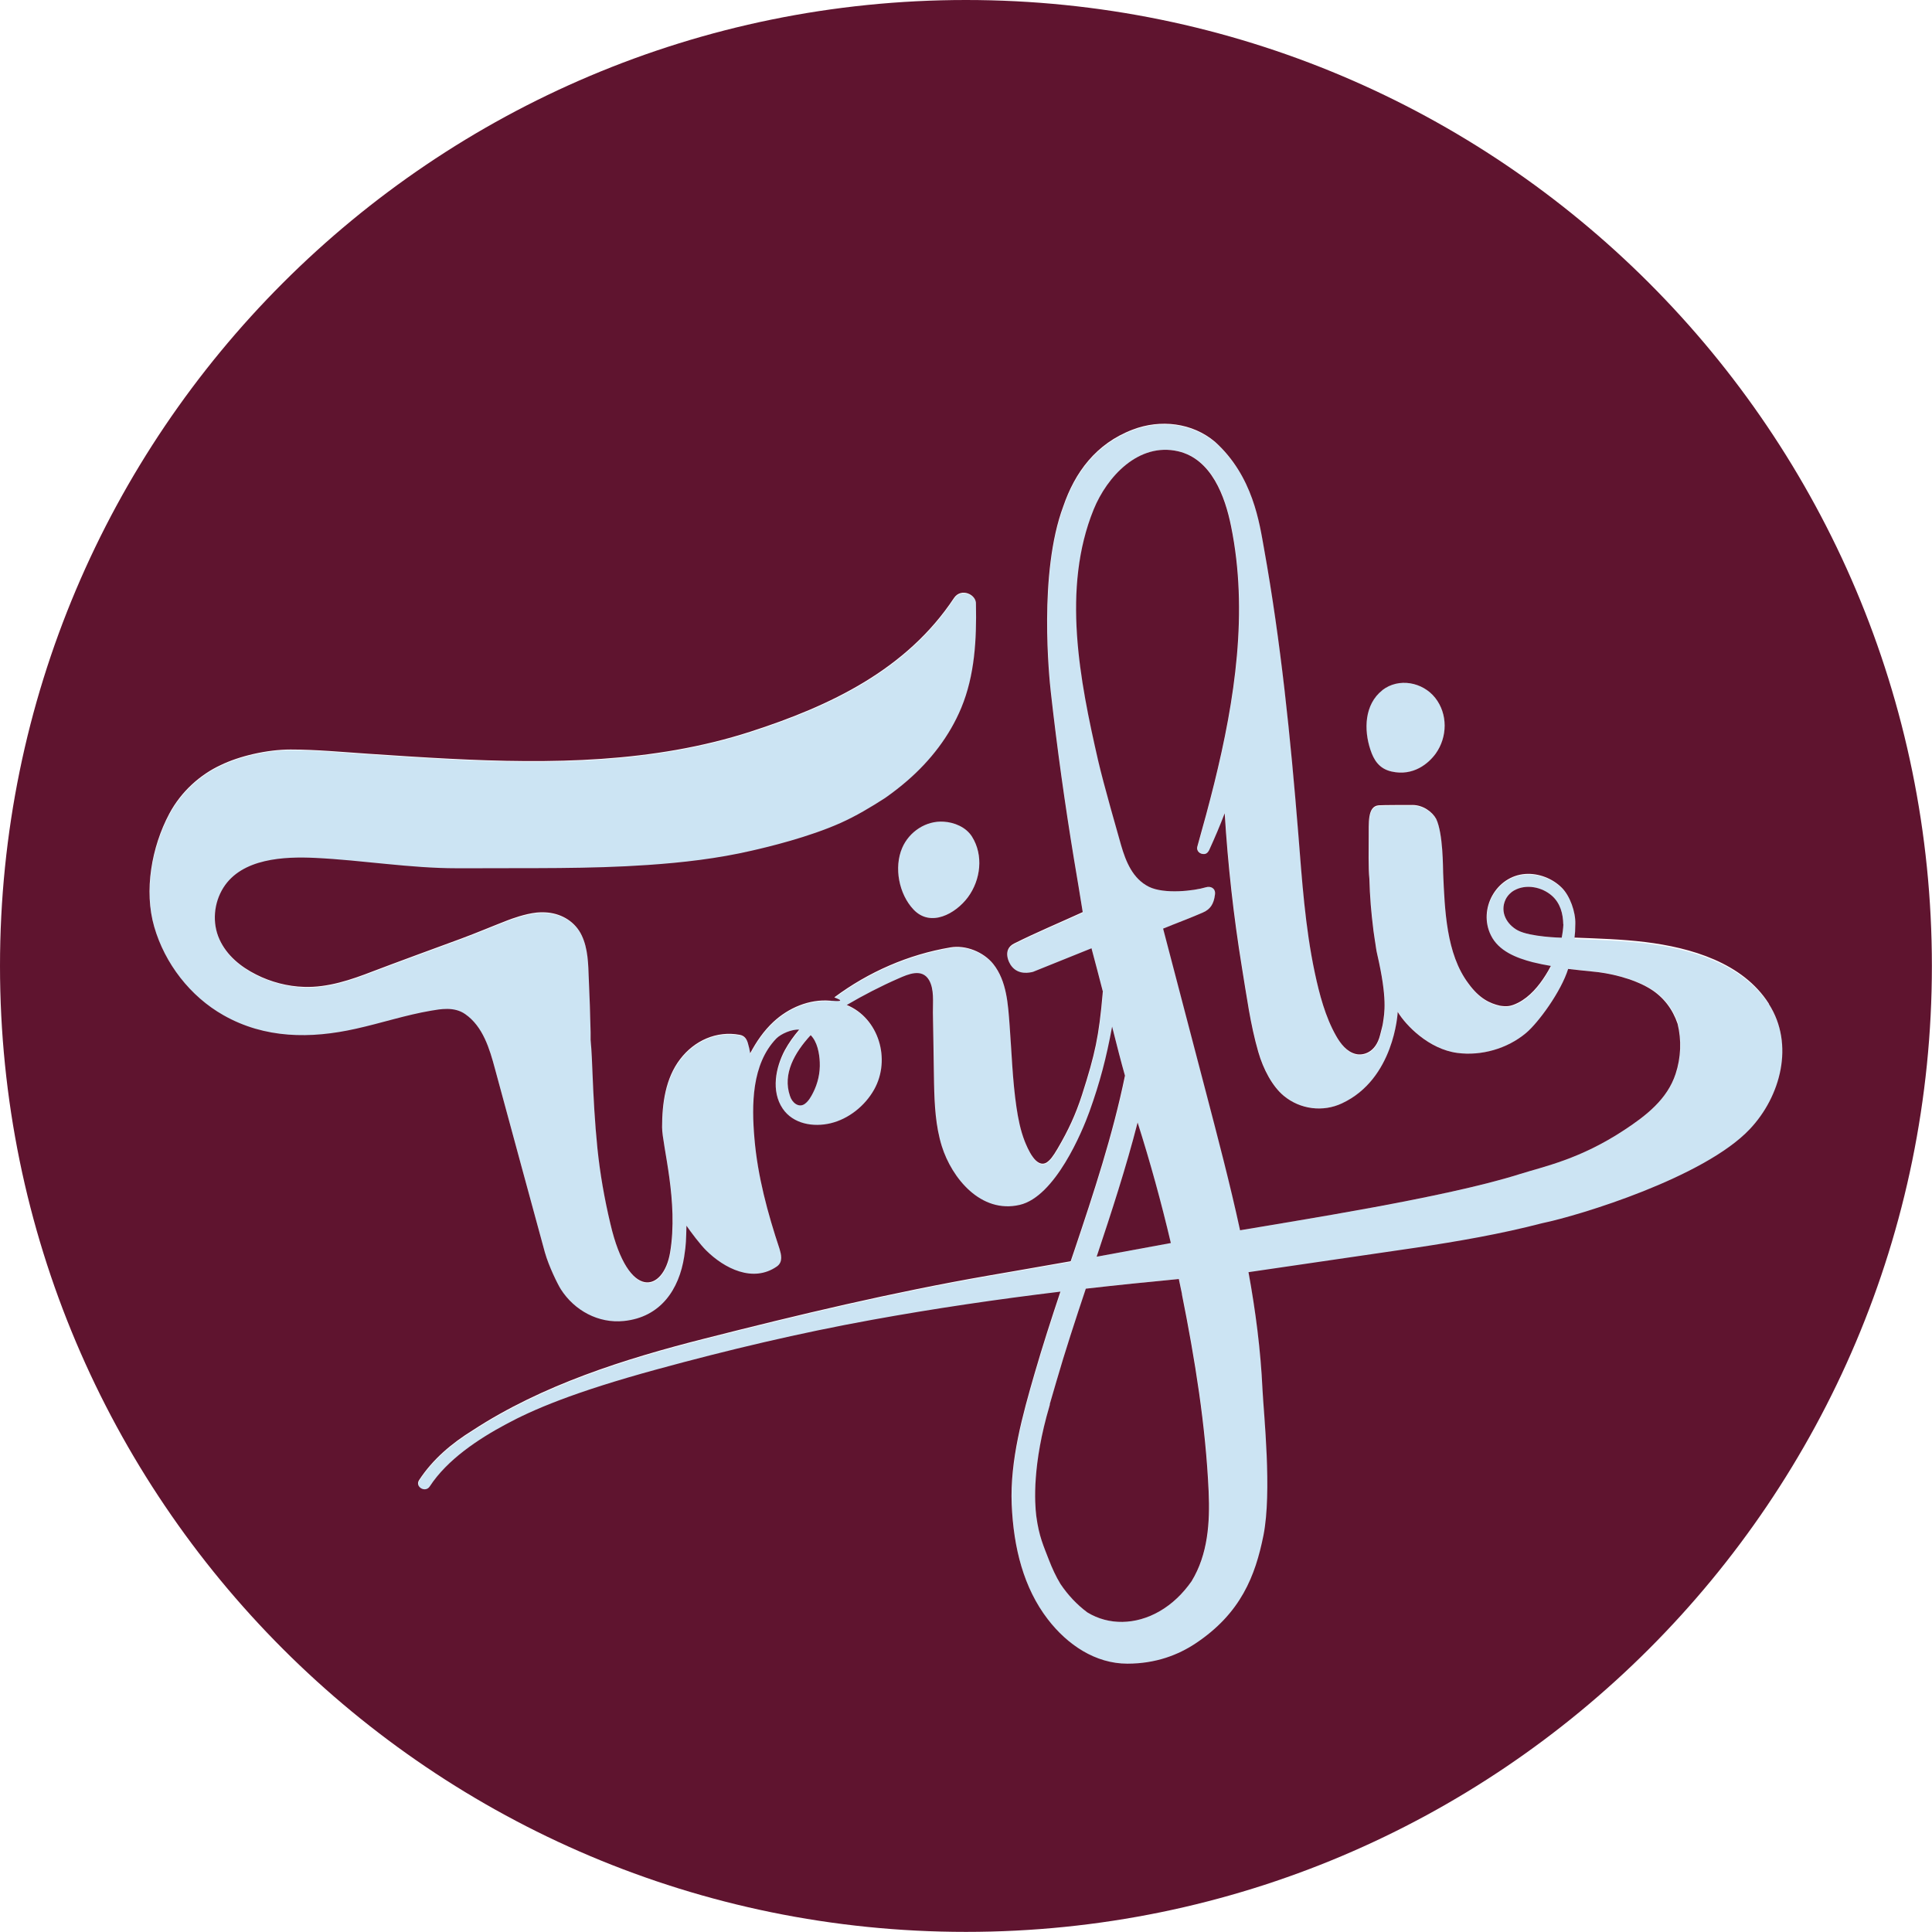
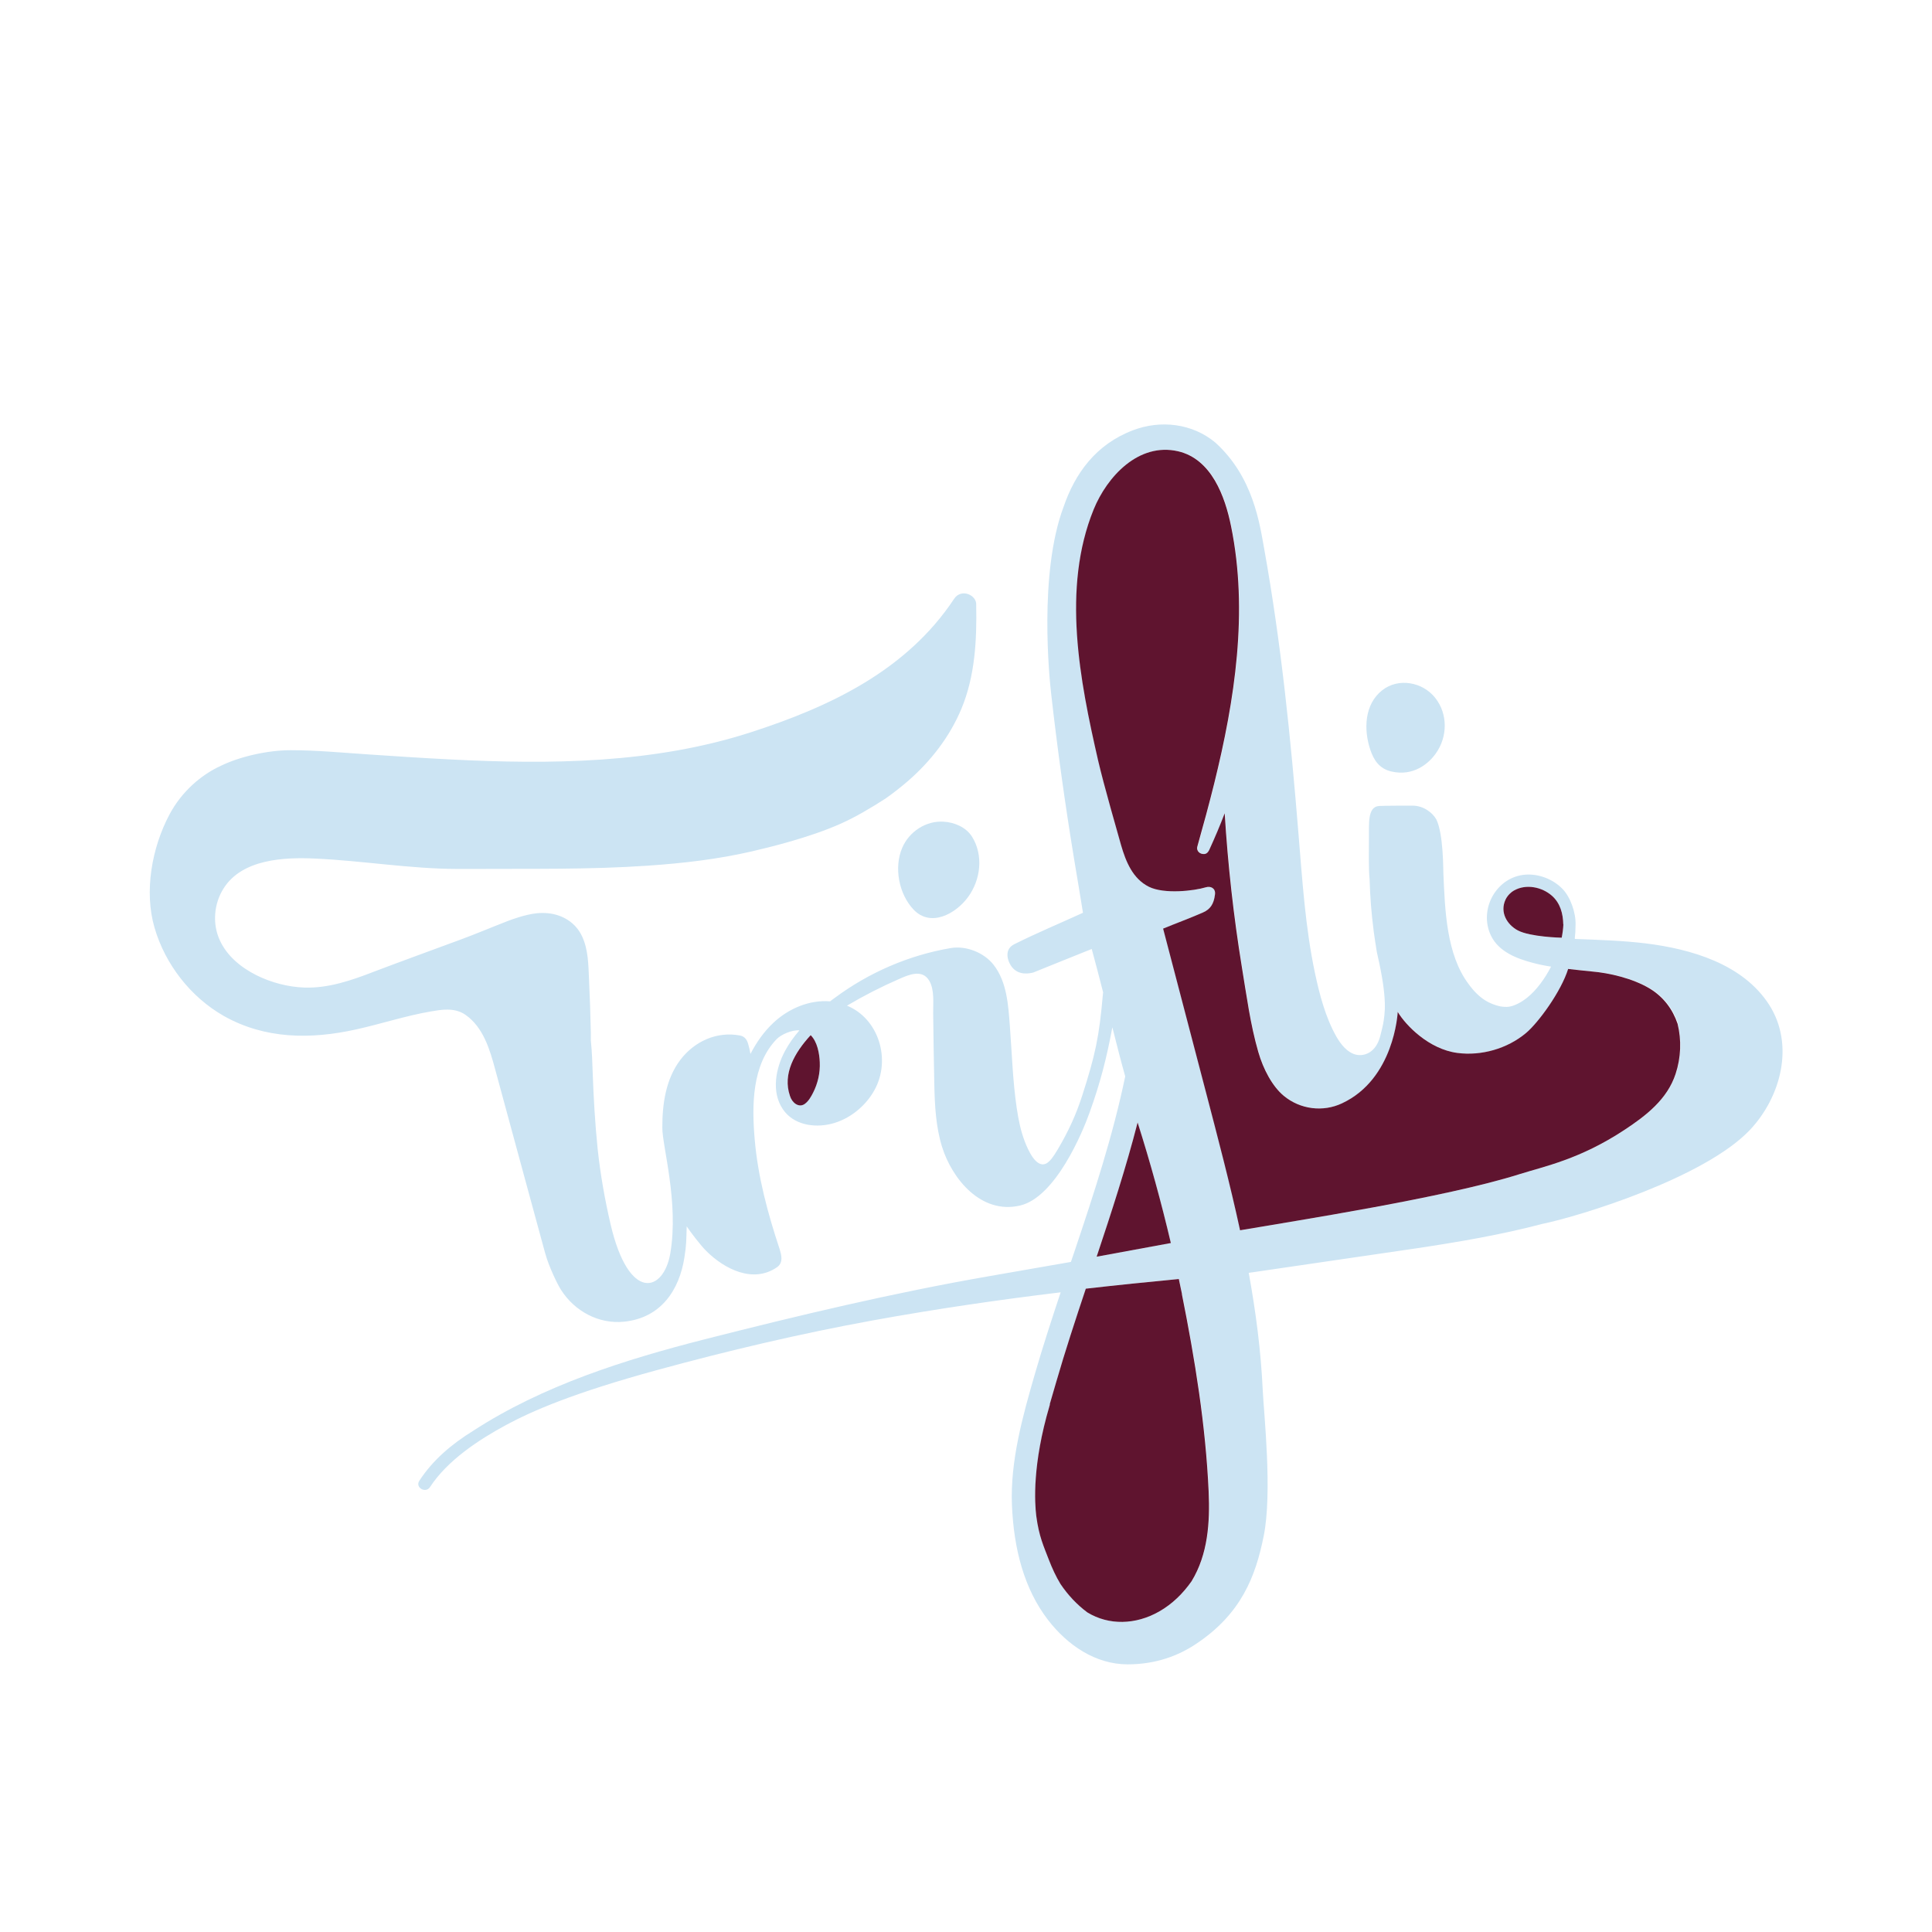
<svg xmlns="http://www.w3.org/2000/svg" viewBox="0 0 1697.1 1697.1">
  <path d="m1383.3 824.2c.5-4 .6-6 .7-12.1.3-10.4-4.6-24.5-11.8-31.6-8.2-8.3-20.5-13-32.1-12.2-25.7 1.8-41.6 30.7-30.3 53.8 6.9 14 22.6 20 36.7 23.7 5.3 1.4 10.6 2.5 16 3.3-1.5 2.8-3 5.5-4.5 7.9-6 9.5-14 19.2-24.2 24.4-6.7 3.4-10.2 3.5-16.1 2.6-8.6-2-17.9-6.1-27.6-19.5-19.6-26-20.8-65.1-22.2-96.9-.2-4.7 0-34.7-6.1-47.6-3.4-6.3-11.6-12.3-20.9-12.3-1.8 0-26.7 0-29.6.3-10.3.8-8.6 16.1-8.8 28.2 0 9.1-.4 27.3.6 36.4.2 7.6.6 15.2 1.2 22.8.6 7.1 1.3 14.1 2.2 21.1 0 .6.2 1.2.2 1.8.4 2.7.8 5.4 1.2 8.2.1.8.2 1.7.4 2.5.5 3.3.9 6.6 1.7 9.9 9.1 39.5 6.4 51.7 5 60.4-.3 1.9-1.4 6-2.5 10.5-3.9 15.6-14.8 18.1-21.1 16.7-8-1.8-13.6-9.2-17.5-15.9-9.5-16.8-14.7-36.6-18.7-55.3-8.6-40.3-11.2-81.9-14.6-122.9-6.8-83.8-15.2-167.3-30.1-250.2-3.9-21.5-9.4-63.2-43-93.5-20-16.7-47.9-20.1-72.4-10.7-32.3 12.3-50.7 37.6-60.9 67.4-21.9 58.6-12.3 151.2-10.9 163.5 5.5 48.9 12.3 97.7 20.3 146.3 2.9 17.6 5.1 30.2 7.7 46.6-20.1 9.2-40.5 17.7-60.3 27.6-10.5 5.2-4.7 17.1-2 20.2 6.1 7.6 15.6 5.4 18.6 4.7 15.4-6.2 30.6-12.4 51.4-20.7 3.5 13 6.9 25.8 10 38.1-.1.6-.2 1.2-.2 1.7-3.3 37.7-6.6 52.9-18.2 89.1-5.6 17.3-12.1 31.2-21.3 46.9-4.4 7.4-6.6 10.1-9.5 12.2-9.5 6-17.1-12.4-19.5-18.6-3.7-9.5-5.7-19.6-7.2-29.7-3.5-23.7-4.2-47.8-6-71.7-1.4-18.4-2.5-39.1-14.4-54.2-8.4-10.7-24.1-16.9-37.6-14.6-36.9 6.3-71.9 21.5-101.9 43.8-.7.4-3.9 2.9-4 3-18.2-1.5-36.4 6.3-49.6 18.6-8.5 7.9-15.1 17.4-20.4 27.6-.5-3.1-1.2-6.1-2.1-9.1-1-3.2-2.8-6.3-7.1-7.1-20.4-3.8-39.9 5.1-52.3 21.3-12.9 16.9-16 39.1-15.9 59.9 0 16.3 14.6 65.4 7 110.2-5.8 34-36.3 43.3-52.4-25.3-5.1-21.9-9-44-11.4-66.3-2.3-22.5-3.6-45.1-4.4-67.7-.3-7.4-.5-17.3-1.6-27.6 0-2.2 0-4.5 0-6.7-.3-15.8-.9-31.5-1.6-47.2-.6-12.8-.6-26.1-6.2-37.9-5.6-11.9-17-18.8-29.8-20.1-3.2-.3-6.5-.3-9.7 0-10.4 1.1-22.2 5.5-25.6 6.8-13.7 5.3-27.3 11.1-41.1 16.2-10.4 3.8-64.8 23.8-77.2 28.6-19.4 7.5-39.5 14.4-60.5 13.7-14.3-.5-29.1-4.4-42-10.8-13.6-6.9-25.9-16.8-32.3-30.9-6.6-14.5-5.1-32 3.4-45.4 16.3-25.9 53.5-27.5 80.7-26.2 41.7 1.9 82.8 9 124.6 9.1h11.6c52-.3 104.2.7 156.1-2.9 30.6-2.1 61-5.6 90.9-12.5 15-3.5 50.3-11.9 78.3-24.4 13.6-6.1 26.6-13.9 39.2-22 6.7-4.7 13.2-9.8 19.5-15.2 20.2-17.5 37-39.1 47.3-63.9 11.9-28.7 13.5-60.2 12.9-90.9.7-8.8-13.1-14.9-19.3-5.6-41.6 62.8-108.4 94.7-179.1 117.5-85.1 27.4-175.5 28.2-263.9 23.7-23.9-1.2-47.8-2.8-71.7-4.4-22.6-1.5-45.4-3.7-68.1-3.7-20.8 0-45.2 5.8-61.4 13.7-17.5 8-34.5 22.8-45.1 42.7-15.6 29.3-22.4 67.7-13.2 99.4 9.3 32.2 31.7 61 60.8 77.6 36.3 20.5 76.4 20.7 116.2 11.9 22.2-4.9 43.8-12.1 66.2-15.9 7.8-1.3 20.1-3.8 29.9 3 15.7 10.9 21.5 30.6 26.2 48.1 6.1 22.7 41.3 151.9 43.8 161.1 3.4 12.5 11.3 28.4 14.1 32.6 11.9 18.6 33 30.1 55.3 27.8 32.5-3.3 48.6-28 53-56.5 1.8-11.5 1.6-14.4 2-27.2 3.9 5.7 12.3 16.8 17.3 21.7 15.9 15.8 41.1 28.7 62.1 14.1 5.7-4 3.7-10.8 2.4-15.3-10.5-31.6-19.3-64-22.1-97.3-2.5-29.4-2.5-65 19.2-87.6 4.1-4.3 13.9-8.4 20.1-7.8-4.8 5.6-9.1 11.5-12.6 18-8.2 15.2-12.3 36.1-1.9 51.3 9.2 13.6 27 16.5 42.1 12.9 16-3.8 30.3-15.3 38.2-29.5 15.1-26.9 3.8-63.1-24-74.4 14.7-8.7 29.9-16.5 45.5-23.3 8.6-3.8 20.5-9.1 26.7 1.3 4.8 8.1 3.4 19.5 3.5 28.6.3 20.8.5 41.7 1 62.5.4 18.4 1.3 37.2 6.8 54.9 8.8 28.2 34.3 59.5 68.4 51.6 31.3-7.2 55.1-64.5 61.2-81.7 9.4-26.1 15-47.9 20-74.9 4.2 16.7 8 31.5 11.3 43.1-10.8 52.1-27.5 103-44.4 153.3-1.1 3.3-2.2 6.5-3.3 9.7-34.8 6.1-62.2 10.8-72.3 12.6-83.9 14.6-167 34.4-249.5 55.4-70.2 17.9-142.2 40.6-203.5 80.5-18.4 11.4-35.1 25.3-47.1 43.8-3.8 5.9 5.6 11.3 9.4 5.5 15.3-23.5 42.7-41.5 66.9-54.6 23.3-12.5 59-28.1 132.9-48.3 62.2-17 125-31.8 188.5-43.4 55-10 110.2-18.1 165.7-24.8-7.9 23.8-15.7 47.7-22.7 71.9-10.6 36.6-21.7 76.4-20.1 115 1.6 38.3 10.6 73.5 31.7 100.9 17.2 22.3 41.8 39 69.9 39 25.3 0 44.9-7.9 59.6-17.6 40.3-26.6 52.8-59.7 59.9-94.9 7.8-38.2.2-107.4-.8-128.3-1.6-34.7-6.1-69-12.3-103.1 49-7.3 98-14.2 147-21.5 37.2-5.6 74.5-11.9 110.9-21.5 33.4-6.9 142.6-40.5 182.4-82.6 27.1-28.8 39.4-74.5 16.9-109.8-23-35.9-68.6-49.1-108.5-54-20.6-2.5-41.4-3.1-62.1-3.9zm-669.1 135.6c-1.7 3.3-3.9 7.4-7.3 9.8-5.2 3.7-11.2-1-13-7.1-6.7-19.2 4-37.9 18.2-53.3 5.9 5.8 7.7 16.1 8 23.9.4 9.2-1.6 18.5-5.9 26.7zm619.1-142.5c-9.6-5.1-16-16.1-10.8-27.1 1.9-4 5.3-6.7 7.3-7.9 10.5-6.1 24.6-3.2 33.5 4.6 7.3 6.5 9.7 15.7 9.9 25.1-.1 3.9-.6 7.8-1.5 11.7-.8 0-27.7-.7-38.5-6.4zm-334 168.7c11.1 34.9 20.8 70.3 29.2 105.9-15 2.8-57.8 10.6-65.2 12 13.1-39 25.9-78.1 36-117.9zm47.5 403c-7.5 10.7-16.9 20-28.5 26.6-20.6 11.7-44.1 12.3-63 .8-9.2-6.8-17.1-15.4-23.6-24.9-4.1-6.7-7.4-14-10.2-21.2-4.7-12.3-8.7-20.4-11.1-38.5-1.5-11.9-3.4-45.6 11.6-96.8.2-.6.2-1.2.3-1.8 1.8-6.4 3.7-12.7 5.5-18.9 7.9-27.7 16.9-55 26.1-82.3 27.2-3.1 54.5-5.9 81.7-8.5.9 4.4 1.9 8.8 2.8 13.3 11.4 56.9 20.9 115.3 23.5 173.4 1.2 27.2-.7 55.2-15 78.8zm427-489.8c3.6 14.4 3 29.8-1.7 44.1-7.4 22.3-25.8 36.7-44.9 49.2-39.3 25.9-70.2 31.9-92.2 38.9-65 20.6-197.4 41-245.5 49.3-8.8-40.8-19.4-81.2-30-121.4-12.5-47.9-25.1-95.7-37.6-143.6 11.7-4.7 23.5-9.1 35.1-14.2 6.3-2.8 9.4-7.3 10.5-16 .6-5.2-3.8-7.4-8-6.1-10.5 3.2-36.6 6.2-50-.4-14.3-7.1-20.3-22.1-24.5-36.5-2.7-9.3-15.2-52.5-20.2-74.5-16.2-70.3-32.1-151-3.9-220.5 11.7-28.9 39.5-59 74.1-51.1 29.5 6.7 41.3 39.5 46.6 65.9 15.2 75 3.3 152.6-14.8 225.9-4.6 18.5-9.6 37-14.8 55.3-1.2 4.3 2.6 7 6 6.7 3.1 0 4.5-4 4.6-4 4.8-10.4 9.3-21 13.4-31.8 2.8 45.3 7.8 90.4 15.1 135.2 4 24.8 7.4 50.3 14.4 74.4 4.4 15.2 12.4 30.3 22.4 38.6 14.5 12 34.5 14.3 51.1 6.6 45.9-21.4 48.8-79.1 49-80.3 7.3 12.1 27.5 32.7 52.3 36 21.1 2.8 43.9-3.7 60.3-17.4 10.9-9 30.8-36.5 37.1-56.4 7.2.8 14.4 1.5 21.5 2.3 14.1 1.2 35.4 5.8 50.7 15.1 12.1 7.4 20 18.3 24.2 30.7z" fill="#cce4f3" />
  <path d="m829 721.8c-15.4-1.1-30.4 8.6-36.5 23-7.4 17.3-2.9 40.6 10 54.2 15 15.8 36.9 3.8 47.7-10.8 11.4-15.4 13.8-37.1 3.6-53.3-5.3-8.4-15.7-12.6-24.8-13.1z" fill="#cce4f3" />
  <path d="m1222.3 677.7c19.3 4.5 32.8-7.1 38.9-15.8 10.4-14.5 10.8-34.7-.5-48.9-11-13.9-32.2-17.9-46.5-6.7-15.8 12.4-16.4 34.7-10.5 52.3 3 8.8 7.6 16.5 18.5 19.1z" fill="#cce4f3" />
  <g fill="#5f142f">
    <path d="m999.3 986c-10.2 39.8-23 78.9-36 117.9 7.4-1.3 50.2-9.2 65.2-12-8.4-35.7-18.1-71-29.2-105.9z" />
    <path d="m712.1 909.3c-14.2 15.4-24.8 34.1-18.2 53.3 1.8 6.1 7.8 10.8 13 7.1 3.4-2.4 5.6-6.5 7.3-9.8 4.2-8.2 6.3-17.5 5.9-26.7-.3-7.7-2.1-18.1-8-23.9z" />
    <path d="m1373.2 812c-.2-9.4-2.6-18.6-9.9-25.1-8.8-7.8-22.9-10.7-33.5-4.6-2 1.1-5.4 3.9-7.3 7.9-5.2 11.1 1.2 22 10.8 27.1 10.8 5.7 37.6 6.4 38.5 6.4.8-3.9 1.3-7.8 1.5-11.7z" />
    <path d="m1038.3 1136.8c-.9-4.4-1.8-8.8-2.8-13.3-27.3 2.6-54.5 5.4-81.7 8.5-9.1 27.3-18.1 54.6-26.1 82.3-1.8 6.2-3.6 12.5-5.5 18.9 0 .6 0 1.2-.3 1.8-15.1 51.2-13.1 84.9-11.6 96.8 2.4 18 6.4 26.2 11.1 38.5 2.8 7.2 6.1 14.5 10.2 21.2 6.5 9.6 14.4 18.1 23.6 24.9 18.9 11.5 42.4 10.9 63-.8 11.6-6.6 21-15.9 28.5-26.6 14.4-23.6 16.2-51.6 15-78.8-2.6-58.1-12.1-116.5-23.5-173.4z" />
-     <path d="m848.5 0c-468.6 0-848.5 379.9-848.5 848.5s379.9 848.5 848.5 848.5 848.5-379.9 848.5-848.5-379.8-848.5-848.5-848.5zm365.7 606.3c14.4-11.2 35.5-7.2 46.5 6.7 11.2 14.2 10.8 34.4.5 48.9-6.2 8.6-19.6 20.2-38.9 15.8-11-2.5-15.6-10.3-18.5-19.1-5.9-17.6-5.3-39.9 10.5-52.3zm339.7 275.8c22.5 35.3 10.3 81.1-16.9 109.8-39.8 42.2-149 75.7-182.4 82.6-36.5 9.5-73.7 15.9-110.9 21.5-49 7.3-98 14.2-147 21.5 6.2 34 10.7 68.4 12.3 103.1 1 20.9 8.5 90 .8 128.3-7.1 35.2-19.7 68.3-59.9 94.9-14.7 9.7-34.3 17.6-59.6 17.6-28.1 0-52.7-16.6-69.9-39-21.1-27.4-30.1-62.6-31.7-100.9-1.6-38.6 9.5-78.4 20.1-115 7-24.1 14.7-48 22.7-71.9-55.4 6.7-110.7 14.8-165.7 24.8-63.4 11.5-126.3 26.4-188.5 43.4-74 20.2-109.6 35.7-132.9 48.3-24.3 13-51.6 31.1-66.9 54.6-3.8 5.9-13.2.4-9.4-5.5 12-18.4 28.7-32.4 47.1-43.8 61.2-39.9 133.3-62.7 203.5-80.5 82.5-21 165.6-40.8 249.5-55.4 10.1-1.8 37.4-6.4 72.3-12.6 1.1-3.2 2.2-6.5 3.3-9.7 16.9-50.3 33.7-101.2 44.4-153.3-3.3-11.6-7.1-26.4-11.3-43.1-5 27.1-10.6 48.8-20 74.9-6.2 17.2-30 74.5-61.2 81.7-34.1 7.9-59.6-23.5-68.4-51.6-5.5-17.7-6.4-36.5-6.8-54.9-.4-20.8-.6-41.7-1-62.5-.1-9 1.3-20.5-3.5-28.6-6.2-10.3-18.1-5.1-26.7-1.3-15.6 6.8-30.8 14.7-45.5 23.3 27.9 11.4 39.1 47.6 24 74.4-8 14.2-22.3 25.7-38.2 29.5-15.1 3.6-32.9.7-42.1-12.9-10.3-15.3-6.2-36.1 1.9-51.3 3.5-6.4 7.8-12.4 12.6-18-6.2-.6-16 3.6-20.1 7.8-21.7 22.6-21.7 58.2-19.2 87.6 2.8 33.3 11.6 65.7 22.1 97.3 1.3 4.5 3.3 11.3-2.4 15.3-21 14.6-46.2 1.7-62.1-14.1-5-4.9-13.4-16-17.3-21.7-.4 12.7-.2 15.7-2 27.2-4.4 28.5-20.5 53.2-53 56.5-22.3 2.3-43.4-9.2-55.3-27.8-2.7-4.2-10.6-20.1-14.1-32.6-2.5-9.2-37.7-138.3-43.8-161.1-4.7-17.5-10.5-37.2-26.2-48.1-9.7-6.8-22.1-4.3-29.9-3-22.4 3.8-44 11-66.2 15.9-39.7 8.9-79.9 8.7-116.2-11.9-29.2-16.5-51.5-45.4-60.8-77.6-9.2-31.7-2.4-70.1 13.2-99.4 10.6-19.9 27.6-34.6 45.1-42.7 16.2-7.9 40.6-13.7 61.4-13.7 22.7 0 45.5 2.2 68.1 3.7 23.9 1.6 47.8 3.2 71.7 4.4 88.4 4.5 178.9 3.7 263.9-23.7 70.7-22.8 137.5-54.7 179.1-117.5 6.2-9.3 20-3.2 19.3 5.6.6 30.7-1 62.2-12.9 90.9-10.3 24.8-27.1 46.4-47.3 63.9-6.2 5.4-12.7 10.4-19.5 15.2-12.7 8.2-25.6 15.9-39.2 22-28 12.5-63.3 21-78.3 24.4-29.9 6.9-60.3 10.4-90.9 12.5-51.9 3.6-104.1 2.6-156.1 2.9-3.2 0-10.5 0-11.6 0-41.8 0-82.9-7.1-124.6-9.1-27.2-1.3-64.4.3-80.7 26.2-8.4 13.4-10 30.9-3.4 45.4 6.4 14.1 18.7 24.1 32.3 30.9 12.8 6.5 27.6 10.4 42 10.8 21 .7 41.1-6.2 60.5-13.7 12.4-4.8 66.7-24.8 77.2-28.6 13.8-5.1 27.4-10.9 41.1-16.2 3.4-1.3 15.1-5.7 25.6-6.8 3.2-.3 6.5-.3 9.7 0 12.8 1.3 24.2 8.3 29.8 20.1s5.7 25.1 6.2 37.9c.7 15.8 1.3 31.5 1.6 47.2v6.7c1 10.4 1.3 20.2 1.6 27.6.9 22.6 2.1 45.2 4.4 67.7 2.3 22.3 6.2 44.4 11.4 66.3 16 68.6 46.6 59.3 52.4 25.3 7.6-44.8-6.9-93.9-7-110.2 0-20.7 2.9-43 15.9-59.9 12.4-16.2 31.9-25.1 52.3-21.3 4.4.8 6.1 3.9 7.1 7.1.9 3 1.6 6 2.1 9.1 5.4-10.2 11.9-19.7 20.4-27.6 13.2-12.3 31.5-20.1 49.6-18.6s3.3-2.6 4-3c30-22.3 65-37.6 101.9-43.8 13.5-2.3 29.1 4 37.6 14.6 12 15.1 13 35.8 14.4 54.2 1.8 23.9 2.5 48 6 71.7 1.5 10.1 3.5 20.2 7.2 29.7 2.5 6.2 10 24.6 19.5 18.6 2.9-2.1 5.1-4.7 9.5-12.2 9.2-15.7 15.7-29.6 21.3-46.9 11.6-36.2 14.9-51.5 18.2-89.1 0-.5 0-1.1.2-1.7-3.2-12.3-6.5-25.2-10-38.1-20.8 8.4-36 14.5-51.4 20.7-2.9.7-12.4 2.9-18.6-4.7-2.7-3.1-8.5-14.9 2-20.2 19.8-9.9 40.2-18.4 60.3-27.6-2.6-16.5-4.8-29.1-7.7-46.6-8-48.6-14.8-97.3-20.3-146.3-1.4-12.3-11-104.9 10.9-163.5 10.2-29.8 28.6-55.1 60.9-67.4 24.5-9.4 52.5-6.1 72.4 10.7 33.6 30.3 39.1 72 43 93.5 14.9 82.8 23.3 166.4 30.1 250.2 3.3 41 6 82.6 14.6 122.9 4 18.7 9.2 38.6 18.7 55.3 3.8 6.7 9.4 14.1 17.5 15.9 6.2 1.4 17.2-1.1 21.1-16.7 1.1-4.5 2.3-8.6 2.5-10.5 1.3-8.7 4.1-20.9-5-60.4-.8-3.3-1.2-6.6-1.7-9.9-.1-.8-.3-1.7-.4-2.5-.4-2.7-.8-5.4-1.2-8.2 0-.6-.2-1.2-.2-1.8-.9-7-1.6-14.1-2.2-21.1-.6-7.6-1-15.2-1.2-22.8-1-9.1-.6-27.3-.6-36.4.2-12.1-1.4-27.4 8.8-28.2 2.9-.3 27.8-.3 29.6-.3 9.3 0 17.5 6 20.9 12.3 6.1 12.9 5.9 42.9 6.1 47.6 1.4 31.8 2.6 70.9 22.2 96.9 9.7 13.4 19 17.5 27.6 19.5 5.9.9 9.4.8 16.1-2.6 10.2-5.2 18.2-14.8 24.2-24.4 1.5-2.4 3.1-5.1 4.5-7.9-5.4-.9-10.7-2-16-3.3-14.2-3.7-29.9-9.7-36.7-23.7-11.3-23 4.6-52 30.3-53.8 11.6-.8 23.9 3.9 32.1 12.2 7.1 7.1 12.1 21.2 11.8 31.6-.1 6.1-.2 8.1-.7 12.1 20.7.8 41.5 1.4 62.1 3.9 39.9 4.9 85.5 18 108.5 54zm-703.7-93.9c-10.8 14.5-32.7 26.6-47.7 10.8-12.9-13.6-17.4-37-10-54.2 6.2-14.4 21.1-24.1 36.5-23 9.1.5 19.5 4.7 24.8 13.1 10.2 16.2 7.8 37.9-3.6 53.3z" />
    <path d="m1377.5 851.1c-6.2 19.9-26.2 47.3-37.1 56.4-16.4 13.7-39.2 20.2-60.3 17.4-24.8-3.3-45-23.9-52.3-36-.1 1.2-3.1 58.9-49 80.3-16.6 7.8-36.6 5.4-51.1-6.6-10-8.3-18-23.3-22.4-38.6-7-24.2-10.3-49.6-14.4-74.4-7.3-44.8-12.3-89.9-15.1-135.2-4.1 10.7-8.6 21.3-13.4 31.8 0 0-1.5 4-4.6 4-3.4.3-7.2-2.4-6-6.7 5.2-18.4 10.2-36.8 14.8-55.3 18.1-73.3 30.1-150.9 14.8-225.9-5.3-26.3-17.2-59.1-46.6-65.9-34.6-7.9-62.3 22.2-74.1 51.1-28.2 69.4-12.2 150.2 3.9 220.5 5.1 22 17.6 65.2 20.2 74.5 4.2 14.4 10.2 29.4 24.5 36.5 13.4 6.6 39.5 3.6 50 .4 4.2-1.3 8.6.9 8 6.1-1 8.7-4.2 13.2-10.5 16-11.6 5.1-23.4 9.4-35.1 14.2 12.5 47.9 25.1 95.7 37.6 143.6 10.5 40.2 21.2 80.7 30 121.4 48.2-8.3 180.5-28.7 245.5-49.3 21.9-6.9 52.9-13 92.2-38.9 19.1-12.6 37.6-26.9 44.9-49.2 4.7-14.3 5.3-29.7 1.7-44.1-4.2-12.4-12.1-23.3-24.2-30.7-15.3-9.3-36.5-13.9-50.7-15.1-7.2-.8-14.3-1.4-21.5-2.3z" />
  </g>
</svg>